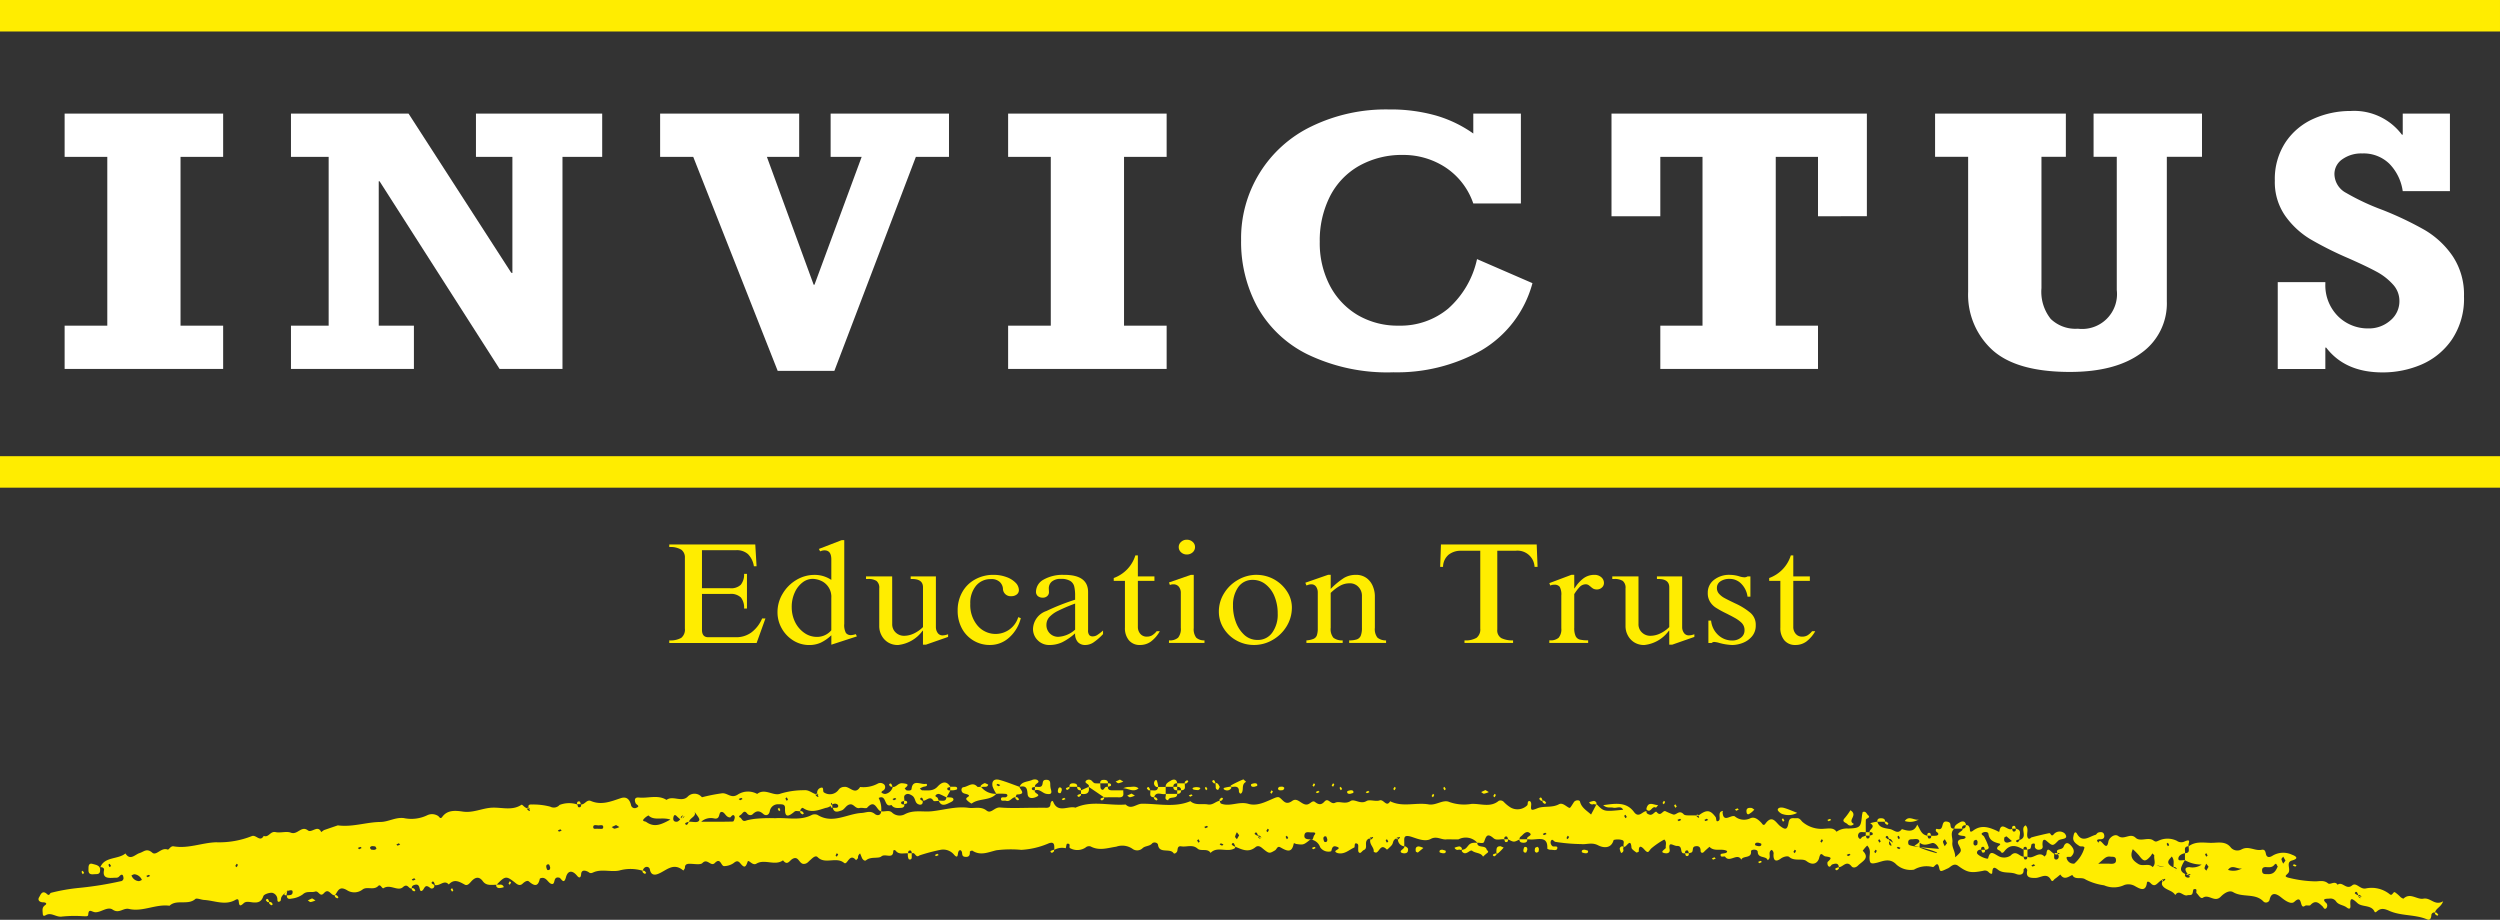
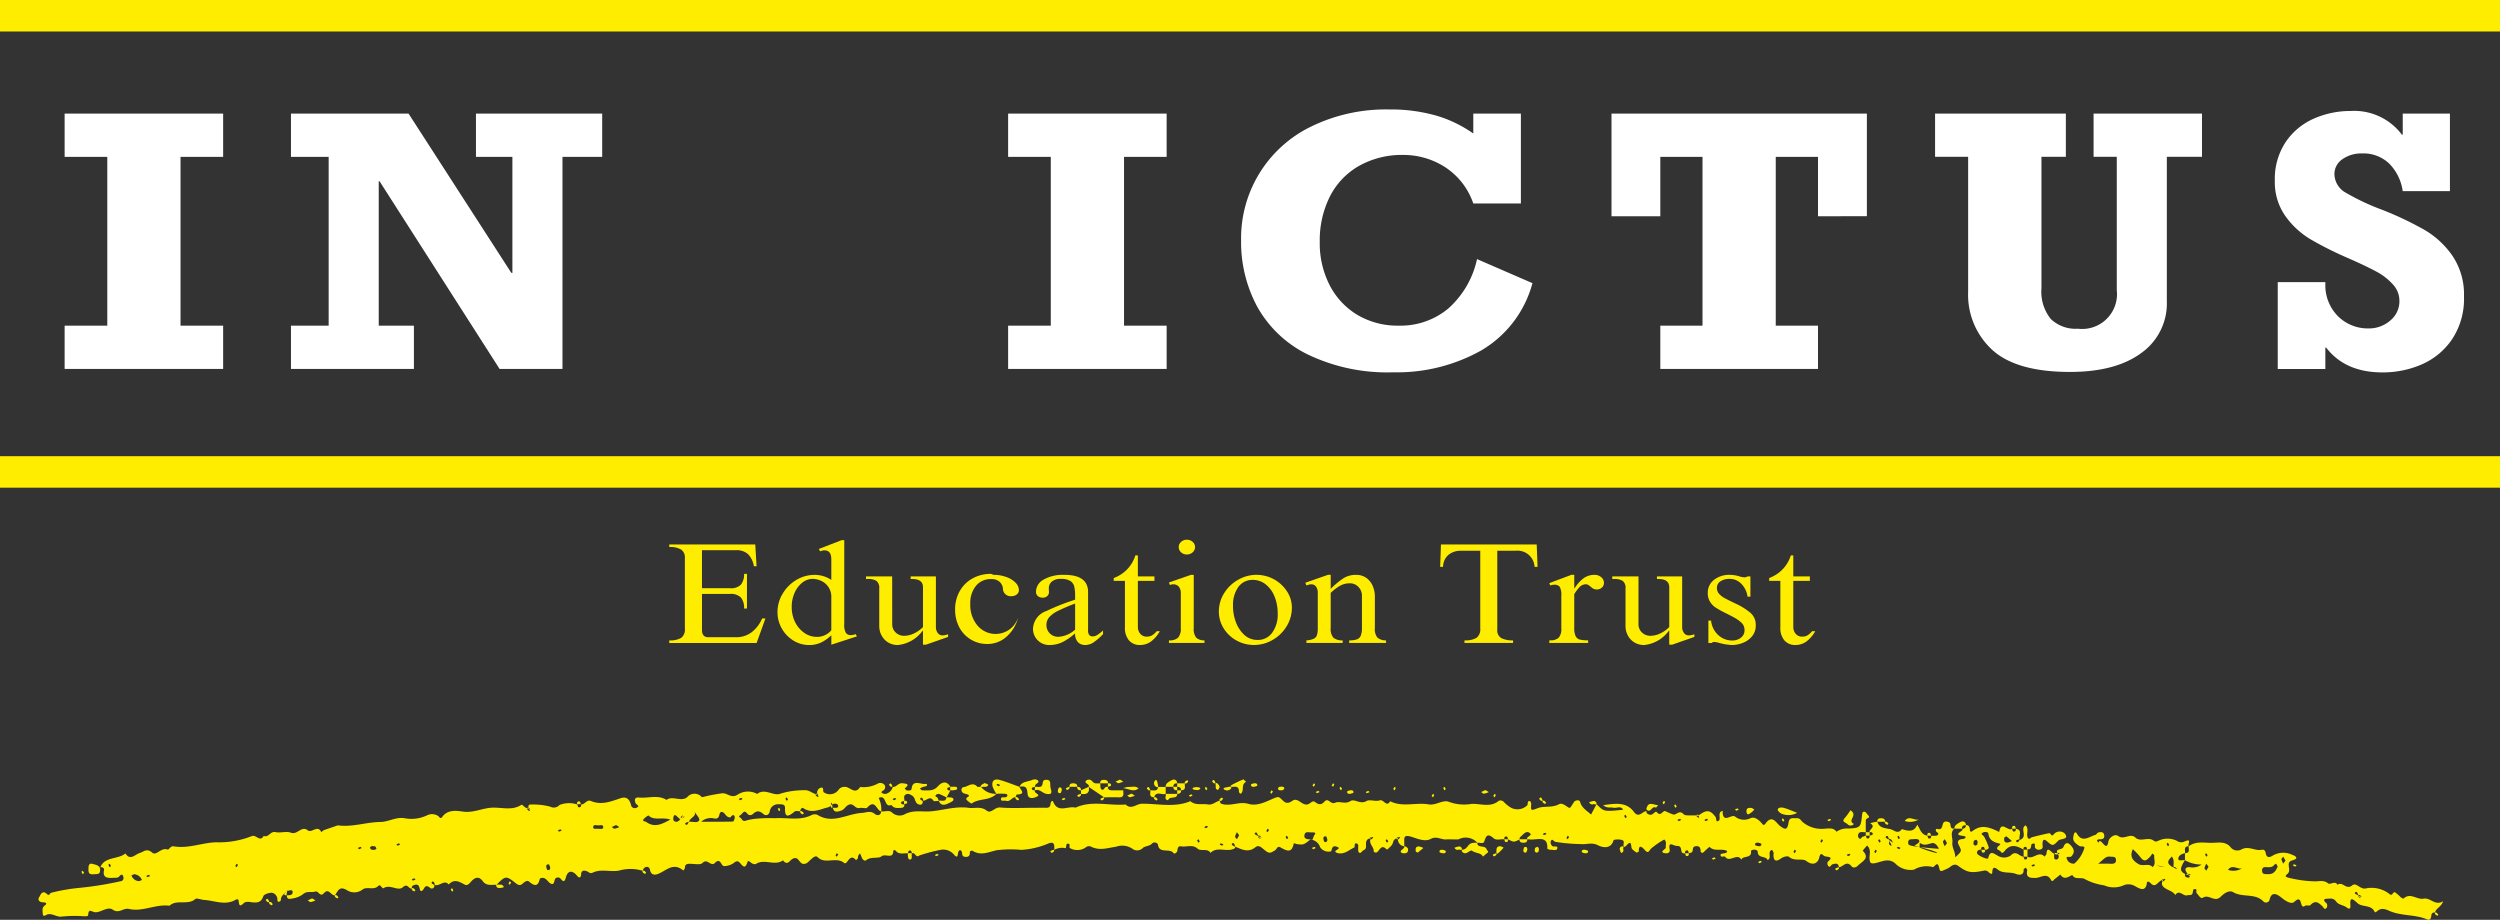
<svg xmlns="http://www.w3.org/2000/svg" id="Logo" width="348.281" height="128.142" viewBox="0 0 348.281 128.142">
  <rect x="0" y="0" width="348.281" height="128.142" fill="#333333" stroke="none" />
  <g id="Group_2574" data-name="Group 2574">
    <g id="Swish" transform="translate(5.355 108.575)">
      <path id="Path_6084" data-name="Path 6084" d="M173.535,345.311h-1.072c-.022-.476.43-.685.743-.877.351-.215.832-.208.864.391-.369-.013-.546.151-.535.486m0,0c-.015.337.166.5.535.486v-.486Zm91.645,4.624c-.061-.056-.132-.159-.175-.153a1.714,1.714,0,0,0-.36.153c.061.056.119.107.19.173l.345-.173M174.609,345.8c.8-.043.455-.6.535-.972.042.036.125.039.233-.01a.691.691,0,0,0,.244-.282c.011-.02-.1-.1-.166-.155-.1.076-.251.135-.3.235s-.054.177-.011.212h-1.07v.486c.369-.013.549.15.535.486m-.535.489c.369.013.549-.151.535-.486h-.535Zm-1.256.9c.116-.649,1.293-.072,1.256-.9h-1.607c.125.292-.313.772.351.9m-5.712-.655c.137.08.28.236.405.228a2.953,2.953,0,0,0,.669-.228c-.137-.082-.269-.164-.47-.284-.181.084-.393.185-.6.284m100.344,3.98a.574.574,0,0,0,.89-.036c-1.009-.5.663-1.166-.481-1.907a8.4,8.4,0,0,1-.79,1.092c-.521.548.194.623.381.851m-96.595-3.737c-.038.039-.042.115.015.215a.732.732,0,0,0,.313.222c.022.01.108-.094.168-.15-.081-.094-.146-.228-.259-.274s-.189-.044-.233-.01c.251-.931,1.081-.3,1.609-.481v-.976h-1.074c-.047.728-.663.414-1.072.486.081.361-.262.923.533.968m.3-1.457c.237.072.309,0,.241-.232a5.263,5.263,0,0,0-.15-.623c-.069-.15-.255-.116-.334.082a.557.557,0,0,0,.244.772m-2.471.208c-.443-.4-.98-.162-1.464-.2a2.168,2.168,0,0,0-.672.179c.721.026,1.439.626,2.137.02m1.636.274a1.866,1.866,0,0,0-.155-.374c-.089-.128-.251-.1-.315.09-.022.066.146.189.23.284Zm-14.469.493c.649.1.8-.059.613-.669a2.633,2.633,0,0,1-.078-.685c-.011-.34-.054-.606-.55-.606-.513,0-.466.306-.539.619-.132.577-.681.3-1.057.361v.486c.685-.238,1.043.4,1.61.493m3.216-.761v-.219a2.34,2.34,0,0,0-.414.141c-.139.08-.107.227.1.286.072.02.2-.133.313-.209m6.875,1.245c.871.016.571-.57.624-.974h-1.513c-.367,0-.665-.066-.633-.486a1.215,1.215,0,0,0-.244,0c-.277.049-.326.616-.678.333-.175-.144-.107-.539-.15-.823a4.019,4.019,0,0,1-.747-.013c-.141-.025-.262-.169-.371-.276a.586.586,0,0,0-.85-.085c-.369.394.575.447.358.861.716.486,1.43.976,2.144,1.46.692,0,1.378-.013,2.059,0M277.4,349.853c-.624.215-1.378-.632-1.963.222a2.383,2.383,0,0,0,1.963-.222M160.674,345.8c.015-.337-.165-.5-.535-.486q-.021.505.535.486m2.9,1.4c.072.02.208-.133.313-.209v-.218a2.308,2.308,0,0,0-.414.141c-.139.081-.107.228.1.286m-3.216-.488c.072.02.208-.135.313-.209v-.218a2.176,2.176,0,0,0-.412.139c-.141.082-.108.228.1.288m1.385-1.4c-.358.163-.714.327-1.072.486v.486c.875.149,1.235-.178,1.072-.973m-14.755.007c.291-.046.653.092.757-.3.011-.034-.251-.13-.455-.23a1.593,1.593,0,0,0-.535.306c-.15.182-.025.265.233.222m12.739-.483c-.36-.036-.7.02-.663.476h1.072c.061-.3-.139-.45-.409-.476m-1.923,1.354c.083-.013.125-.248.186-.381.022-.238-.036-.45-.351-.4-.083.013-.155.245-.181.384-.043.232.033.447.345.4m8.762-1.607c-.135-.082-.269-.164-.47-.284-.179.083-.39.182-.6.284.135.08.28.237.4.227a2.849,2.849,0,0,0,.667-.227m-2.551-.235c-.36-.036-.7.018-.663.475h1.072c.058-.292-.139-.447-.409-.475m.832.8c.073-.291-.165-.34-.423-.324v.486c.149-.052.4-.083.423-.162m-6.681,2.019a1.721,1.721,0,0,0,.36-.155c-.061-.054-.119-.107-.19-.173l-.345.173c.061.056.134.164.175.155m21.263-2.342a1.912,1.912,0,0,0-.155-.375c-.089-.126-.251-.1-.315.092-.022.064.146.189.23.283Zm32.076.8-.19-.314c-.061.056-.177.122-.17.16a1.423,1.423,0,0,0,.17.327c.06-.053.121-.108.19-.173m40.808,2.85c-.061-.056-.134-.161-.177-.155a1.68,1.68,0,0,0-.358.155c.061.054.117.107.19.172l.345-.172m6,1.378a1.426,1.426,0,0,0,.168.327c.061-.056.117-.108.19-.173-.062-.1-.125-.209-.19-.314-.061.053-.179.12-.168.159m-48.433-3.407c.011-.039-.109-.108-.17-.159l-.19.312.19.173a1.425,1.425,0,0,0,.17-.325m43.847,2.664a2.979,2.979,0,0,0,.754-.622c-.159-.1-.287-.228-.432-.241-.351-.03-.682.013-.664.467.007.23.08.5.342.4M198.2,346.283c.148-.056.407-.092.421-.171.052-.283-.184-.352-.439-.312-.153.023-.409.087-.423.163-.054.291.18.343.441.32m6.324-.813c.011-.038-.108-.1-.168-.16-.065.105-.13.212-.19.314l.19.173a1.583,1.583,0,0,0,.168-.327m-4.011.724a1.679,1.679,0,0,0,.358-.153c-.06-.056-.117-.108-.19-.173-.11.054-.229.114-.343.173.056.053.132.159.175.153m31.505,1.546c.123-.1.539.238.459-.218a.459.459,0,0,0-.351-.248,2.768,2.768,0,0,0-.656.186.441.441,0,0,0,.548.281m-14.533-1.7-.47-.284c-.179.085-.39.182-.6.284.137.08.28.238.407.228a3.1,3.1,0,0,0,.667-.228m7.5,1.215c-.04.039-.043.115.011.212a.723.723,0,0,0,.311.222c.018.01.109-.094.17-.149-.083-.1-.148-.228-.259-.274s-.19-.049-.233-.01a1.646,1.646,0,0,0-.152-.374c-.089-.126-.251-.1-.315.092-.022.064.146.189.23.283Zm17.052.159c.011-.038-.108-.1-.17-.159l-.19.314c.072.064.134.12.19.173a1.421,1.421,0,0,0,.17-.327m1.629.644c-.061-.1-.126-.21-.19-.314-.061.056-.177.12-.17.16a1.426,1.426,0,0,0,.17.327c.06-.056.118-.108.19-.173m-25.209-1.615c.011-.039-.109-.108-.168-.159-.065.1-.13.212-.192.312l.192.173a1.657,1.657,0,0,0,.168-.325m-39.031-1.393c.051.264-.1.594.325.688.04.01.145-.228.255-.414-.092-.146-.168-.374-.336-.486-.2-.136-.287-.023-.244.212m78.991,4.06a2.554,2.554,0,0,0,2.028-.174c-.656-.253-1.231-.521-1.835-.69-.3-.085-.8-.112-.878.232-.036.172.4.567.685.633m-76.835-3.587c.078-.215,0-.281-.255-.219a6.384,6.384,0,0,0-.685.138c-.166.061-.13.23.089.3a.68.68,0,0,0,.851-.222m3.218-.215c.148-.056.407-.09.421-.169.052-.284-.185-.352-.439-.314-.154.023-.409.089-.423.164-.05.286.183.338.441.318m-2.955.007c.506-.082.839.043.821.609,0,.148.2.569.43.161.251-.457-.1-1.128.578-1.468-.1-.094-.208-.189-.379-.349a17.225,17.225,0,0,0-1.7.818c-.181.115-.018.271.255.228m-5.442.394a2.675,2.675,0,0,0,.607.053c.34-.156.351-.3.092-.365a1.524,1.524,0,0,0-.7,0c-.258.06-.258.241,0,.312m64.366,2.508s.154-.185.3-.356c-.633-.007-1.321-.573-1.609.4-.021.071-.04.182,0,.225.582.577.75-.631,1.307-.265m-62.486-2.6c-.06-.1-.125-.208-.19-.314-.06.056-.175.122-.168.16a1.487,1.487,0,0,0,.168.327l.19-.173m-2.066.9c-.061-.056-.132-.161-.175-.155a1.7,1.7,0,0,0-.36.155c.061.054.119.107.192.172l.344-.172m19.73-1.543c.011-.039-.109-.105-.168-.161-.065.1-.13.212-.192.314l.192.172a1.487,1.487,0,0,0,.168-.325m-2.4,1.209a1.686,1.686,0,0,0,.358-.153c-.06-.056-.118-.108-.19-.173-.11.054-.229.114-.344.173.06.053.132.159.176.153m3.5-.57c-.061-.1-.125-.208-.19-.314-.061.056-.175.122-.168.16a1.416,1.416,0,0,0,.168.327c.061-.053.119-.108.19-.173m-3.775-.639c.011-.039-.109-.105-.168-.161-.065.1-.13.212-.192.314l.192.172a1.483,1.483,0,0,0,.168-.325m-6.061,1.3c.065-.105.13-.212.19-.314-.07-.066-.132-.12-.19-.173a1.471,1.471,0,0,0-.168.326c-.011.039.108.1.168.161m1.587-.506c.078-.007.143-.192.208-.291-.179-.283-.47-.179-.707-.166-.076,0-.219.232-.186.3.139.279.448.173.685.156m122.484,12.505c-.04.1-.007.156.07.169.025-.075.04-.128.079-.222a.816.816,0,0,0-.15.053m-14.5-3.581h0c-.029-.056-.036-.092-.056-.136-.159,0-.389-.115-.436.1a.551.551,0,0,0,.492.036m17.77,2.771a3.656,3.656,0,0,0,.463.179c-.047-.057-.092-.117-.136-.176a2.229,2.229,0,0,0-.327,0m-23.1-4.86-.018.007c.007.031.007.067.018.1Zm-.718-1.85c-.32-.066-.374.149-.356.384h.535c-.058-.133-.094-.365-.179-.384m-20.185.874H270v.486h.535Zm21.436,3.407h.535v-.974h-.535Zm-138.757-8.715c.076.81.987.542,1.356.317.5-.3-.573-.434-.329-.851-.262.016-.5-.033-.423-.324.02-.08.275-.11.423-.163-.072-.391.54-.521.488-.729-.094-.347-.625-.343-.88-.222-.6.279-1.47.185-1.75.951.983-.2,1.043.268,1.116,1.02m130.719,4.334c-.032-.6-.513-.608-.866-.392-.311.192-.767.4-.741.877H283.4c-.015-.335.161-.494.535-.485m-149.994-5.639c-.02.066.148.19.23.284h.241a1.749,1.749,0,0,0-.154-.374c-.091-.132-.251-.1-.317.09m-43.122,2.332c-.318-.066-.372.15-.354.385H91c-.058-.133-.091-.365-.181-.385m52.155-1.569c.158-.026.416-.079.434-.156.076-.3-.171-.337-.434-.327-.177.007-.352,0-.524,0v.486a2.791,2.791,0,0,0,.524,0m135.955,5.951c-.32-.066-.375.149-.356.384h.535c-.058-.135-.09-.365-.179-.384m-6.241-1.35a.744.744,0,0,0,.311.222c.022.01.109-.1.17-.151-.083-.094-.148-.224-.259-.273s-.193-.049-.233-.01c.058-.294-.141-.447-.407-.476-.358-.036-.7.02-.663.476h1.07c-.043.039-.043.113.011.212m-136.246-2.811c.072-.291-.165-.34-.423-.324v.486c.146-.053.405-.082.423-.163m2.258-.324c0-.007,0-.01-.007-.016a.645.645,0,0,1-.112.016Zm46.623,4.865h0s0,0,0,0h0m92.151,1.585c.007,0,.015,0,.022,0a.048.048,0,0,0-.022,0m-72.852-1.25c-.04.135.025.192.172.154a1.393,1.393,0,0,1-.022-.218.715.715,0,0,0-.15.064m-68.063,2.58c.029.143.087.378.174.394.329.068.369-.158.358-.394-.007-.161,0-.32,0-.476h-.533a2.478,2.478,0,0,0,0,.476m176.315,1.467h0m16.611-.238c.114.059.233.117.344.173l.192-.173a1.616,1.616,0,0,0-.36-.153c-.043-.01-.114.1-.175.153m20.321,6.853c-.061.056-.15.161-.168.151a.719.719,0,0,1-.313-.218c-.054-.1-.054-.173-.011-.212a.4.4,0,0,0-.521.384c-.029.358-.164.744-.573.57-1.694-.726-3.657-.457-5.315-1.209-.618-.281-1.117-.4-1.64.039-.174.146-.313.242-.378.1-.441-1.007-1.734-.61-2.382-1.2-.671-.613-1.09-.956-.987.315.029.333-.051.652-.53.278-.45-.345-1.143-.332-1.482-.854a.926.926,0,0,0-.9-.371c-.623.026-1.13.023-.387.69a.594.594,0,0,1-.043.628c-.295.292-.409-.112-.535-.228-.522-.486-.992-.959-1.7-.181-.116.128-.571-.031-.739.089-.848.616-.251-1.715-1.49-.557-.441.411-1.228-.112-1.806-.582-.492-.4-1.388-1.014-1.658.34a.519.519,0,0,1-.828.222c-1.121-1.227-2.925-.532-4.225-1.314-.627-.38-1.424.3-1.739.623-.862.874-1.658-.408-2.476.139-.338.225-.611-.378-.882-.626-.17-.153.223-.695-.4-.547-.117.026-.1.424-.2.626-.139.268-.466.14-.7.215-.579.186-1.108-.877-1.683-.033-.4-.711-1.5-.682-1.844-1.444a.75.75,0,0,1,.067-.483.224.224,0,0,0,.159-.007.7.7,0,0,0,.244-.284c.011-.02-.1-.1-.324.069.054-.148-.092-.089-.146.01-.011.02,0,.026,0,.043-.611.243-.9,1.166-1.569.458-.157-.169-.5-.384-.537-.057-.177,1.358-1.059.775-1.649.457a1.78,1.78,0,0,0-1.491-.164,3.389,3.389,0,0,1-2.822.046,8.057,8.057,0,0,1-2.565-.8c-.595-.443-1.5.12-1.862-.646-.568.271-1.144.756-1.668-.056-.251.2-.492.424-.761.6-.154.105-.331.532-.55.135-.573-1.048-1.417-.287-2.11-.264-.9.03-1.4-.109-1.191-1.046.025-.118-.136-.264-.208-.4-.1.094-.305.2-.3.283.076.821-.646.78-1.047.613-.75-.309-1.583-.068-2.3-.443-.354-.186-.976-.971-1.02.258-.011.337-.39.066-.522-.087a.7.7,0,0,0-.721-.174c-1.73.343-2.218.258-3.511-.69-.616-.454-1.054.189-1.413.348-.944.427-1.094.576-1.22-.033-.237-1.157-.66-.062-.9-.146a3.451,3.451,0,0,0-2.619.368,2.956,2.956,0,0,1-2.448-.715c-.911-.967-1.9-.458-2.656-.266-.922.232-1.058.12-1.087-.645-.021-.539.262-1.125-.323-1.735a5.043,5.043,0,0,0-.624.729c1.061,1.046-.087,1.473-.662,2.062-.271.274-.671.381-.9.1-.71-.89-1.18.115-1.765.128-.05-.616-.464-.539-.909-.391-.2.064-.266.484-.544.25-.137-.114-.192-.524-.083-.619.62-.553.47-.639-.327-.746-.405-.056-.635-.816-.879.206-.139.593-.754,1.219-1.77.443-.577-.44-1.668.084-2.4-.572-.2-.176-.774-.064-1.184.232-.8.585-1.036.121-1.007-.593a.6.6,0,0,0-.259-.629.763.763,0,0,0-.184.146c-.289.388.181.962-.372,1.291-.183-.632-1.356-.205-1.381-1.146-.011-.44-.969-.376-.936-.085.114,1.043-1.168.56-1.347,1.171-.542-1.032-1.64.471-2.249-.409-.112-.159-.747.205-.629-.351.022-.1.459-.1.689-.179s.269-.255.1-.33c-.743-.319-1.708.171-2.35-.534-.251.228-.521.444-.75.688-.277.3-.492.087-.488-.108.007-.53-.251-.762-.786-.639-.409.1-.222.545-.4.782-.079.105-.291.122-.441.178-.058-.135-.094-.37-.181-.386-.318-.064-.372.151-.354.386-.886.162-.186-1.045-1.108-1.018-.539.013-1.263-.772-1.041.493.073.424-.24.58-.634.519-.683-.109-.305-.356-.061-.575.061-.054.164-.127.157-.176-.061-.378.19-.8-.211-1.158a11.1,11.1,0,0,0-1.752,1.191c-.463.394-.405.9-1.029.2-.539-.61-.793-.477-.765.281a.542.542,0,0,1-.345.14c-.255-.212-.663-.447-.681-.695-.114-1.58-.824.291-1.1-.173-.069-.3.2-.733-.192-.867a2.214,2.214,0,0,0-1.188-.013c-.336,1.252-1.446,1.116-2.168.741-.878-.46-1.629-.079-2.361-.169a24.934,24.934,0,0,1-3.6-.311c-.248-.069-.463-.6-.653,0a.691.691,0,0,0,.255.6c.193.148.8-.146.664.347-.1.345-.62.13-.951.153-.143.01-.43-.112-.43-.163.112-1.973-1.522-1.112-2.513-1.285a1.421,1.421,0,0,0-.264,0c-.251-.417.81-.489.333-.881-.394-.32-.765.016-1.047.312-.159.166-.439.274-.36.568-.8.417-.8.417-1.607,0-.058-.135-.094-.37-.179-.386-.32-.064-.374.151-.356.386-.5-.079-1.081.208-1.5-.161-.9-.788-1.05-.225-1.3.48-.123.353-.629.108-.951.166a2.156,2.156,0,0,0-2.612-.488c-.061.03-1.566-.01-1.671.007-.734.1-1.363-.529-2.231-.052-.75.411-1.835-.03-2.556-.271-1.262-.424-1.116.128-1.112.811v.48a.994.994,0,0,1-.893-.977c.022-.007.029.01.058,0a.712.712,0,0,0,.244-.284c.011-.02-.1-.1-.32.069.054-.148-.094-.089-.148.01-.013.025,0,.031,0,.054-.476.2-.468.489-.568.757s-.4.483-.622.715a.646.646,0,0,1-.175.117c-.864-.916-1,.271-1.493.414a.514.514,0,0,1-.347-.139c.1-.593-.638-.963-.463-1.705a.228.228,0,0,0,.146-.006.7.7,0,0,0,.244-.284c.011-.02-.1-.1-.318.069.052-.148-.094-.089-.148.01-.015.023,0,.028,0,.048-1.009.376-.132,1.353-.814,1.641-.217.09-.406.434-.56.407-.284-.046-.233-.365-.244-.6-.015-.281.132-.7-.313-.728-.259-.016-.128.532-.233.576-.718.32-1.312.966-2.232.8-.15-.026-.365-.121-.405-.231-.089-.235,1.059-.444.069-.715-.611-.166-.55.646-.671.678a1.4,1.4,0,0,1-1.508-.56,1.592,1.592,0,0,0-1.137-1.048c.165-.061.186-.481.322-.646.378-.443-.193-.378-.423-.378-.369,0-.9-.192-.962.407-.04.356.127.578.863.555-.969.772-.976.8-1.992.649-.161-.023-.331-.215-.371-.007-.262,1.34-1,.954-1.844.476-.434-.248-.5.269-.743.414-.814.475-.81.5-1.826-.34-.3-.248-.615-.342-.911-.094-1,.824-1.906.3-2.943-.125h.117a1.741,1.741,0,0,0-.154-.375c-.09-.128-.251-.1-.316.091-.022.066.148.19.353.284.117.082.157.205.114.235-1.018.721-2.468-.329-3.418.685-.414-.7-1.343-.176-1.806-.593-.707-.635-1.517-.2-2.263-.32-.506-.081-.506.274-.557.606-.036.251-.409.509-.524.343-.506-.751-2,.117-2.171-1.155-.047-.352-.624-.437-.824-.2-.36.417-.954.31-1.325.659a1.086,1.086,0,0,1-1.41.089,2.5,2.5,0,0,0-2.251-.3c-1.215.179-2.372.612-3.577-.03a.72.72,0,0,0-.718.159,2.07,2.07,0,0,1-2.174.062c-.175-.146.2-.669-.387-.6-.09.01-.128.407-.19.629a2.195,2.195,0,0,0-1.591.225c-.013-.542.123-1.3-.9-.858a11.11,11.11,0,0,1-3.706.858,15.82,15.82,0,0,0-3.456.056c-1.162.269-2.211.808-3.363.051a.518.518,0,0,0-.347.141c.042.483-.1.811-.71.716-.464-.071-.294-.488-.428-.742-.183-.347-.412-.112-.473.1-.1.343-.025,1-.62.31a1.964,1.964,0,0,0-1.858-.635,24.07,24.07,0,0,0-2.939.782c-.531.427-.571-.527-1.027-.289-.058-.135-.092-.37-.179-.386-.32-.064-.374.151-.356.386-.58-.072-1.254.222-1.714-.343-.137-.169-.36-.16-.363.056-.029,1.138-1.123.258-1.65.708-.416.355-1.475-.02-2.131.537-.19.161-.466-.074-.575-.315-.089-.209-.172-.421-.259-.633a.658.658,0,0,0-.293.6c-.011.12-.177.228-.273.342-.926-1.119-1.2.767-1.669.373-1.1-.913-2.634.263-3.686-.8-.32-.322-.758.179-1.074.45-.244.209-.412.486-.846.493-.685.01-.71-1.168-1.564-.708-.439.235-.718,1.012-1.336.209-1.137.821-2.561-.235-3.709.466-.564.342-1.1-.669-1.224-.271-.277.845-.485.864-1.009.228-.345-.417-.567-.342-.973-.016a2.435,2.435,0,0,1-1.271.4c-.474.036-.485-1.275-1.316-.434-.56.568-1.041-.723-1.73.007-.273.287-1.173.1-1.788.1-.416,0-.646.127-.646.544,0,.135-.139.268-.219.4-1.446-1.233-2.43.087-3.606.495-.466.164-.929.092-1.06-.655-.081-.458-.8-.547-1,.194.041-.036.121-.039.233.008s.171.184.258.274c-.061.056-.152.159-.17.151-.114-.059-.262-.121-.311-.222s-.054-.177-.015-.215a5.8,5.8,0,0,0-3.288-.026c-1.18.225-2.482-.261-3.61.263-.459.212-.515-.01-.781-.13-.421-.192-.859-.225-.895.391-.027.447-.244.591-.558.2-.689-.844-1.311-.71-1.551.2-.3,1.138-.66.132-.926.066-.943-.228-.477.992-1.063.87-.459-.094-.631-.759-1.2-.844-.145-.023-.439.056-.454.123-.237,1.082-.707,1.082-1.517.376-.237-.208-.629.068-.895.319-.282.268-.595.2-.9-.049-1.385-1.1-1.461-1.089-2.723.2-.676-.029-1.4.183-1.9-.5-.56-.764-1.124-.536-1.656.069-.215.24-.508.593-.85.408-.772-.414-1.479-.864-2.243-.026-.664-.757-1.273.352-2.045.046h.118a1.777,1.777,0,0,0-.154-.376c-.09-.126-.251-.1-.316.092-.022.066.148.189.352.284a.358.358,0,0,1-.513.462c-.841-.726-.8.2-1.188.376-.491.219-.076-1.082-.991-.835-.259.068-.459.192-.4.482.043-.035.125-.038.233.01s.172.182.259.274c-.062.056-.152.159-.17.15-.114-.058-.262-.12-.311-.222s-.054-.172-.011-.212c-.43.2-.557-.785-1.253-.156s-1.773-.47-2.684.136c-.222.148-.427-.639-.747-.309-.642.662-1.564.023-2.189.5a1.87,1.87,0,0,1-2.157.1c-1.115-.675-1.284.16-1.686.7.043-.036.123-.039.233.01s.174.182.259.274c-.06.054-.15.16-.168.15-.114-.059-.262-.121-.313-.222s-.052-.176-.011-.212c-.558.1-.842-1.069-1.531-.3-.571.642-.729-.378-1.242-.212-.535.176-1.155-.133-1.7.381a3.306,3.306,0,0,1-1.553.594c-.284.054-.694.133-.68-.453.421-.023.859.02.8-.545-.011-.13-.125-.255-.7-.061.062-.174-.079-.03-.233.189-.477.388-.607.573-.664.788-.04.146-.018.361-.119.434-.383.274-.409-.1-.4-.265a.939.939,0,0,0-.725-.893c-.4-.041-1.137.2-1.231.467-.258.757-.681.953-1.486.867-.409-.041-.926-.2-1.262.125-.582.56-.619.222-.683-.264-.022-.163-.049-.437-.474-.2-1.417.811-2.91.084-4.358,0-.374-.023-1.03-.294-1.206-.135-1.038.93-2.618,0-3.6.943-1.93-.261-3.747.89-5.645.447-.812-.189-1.367.708-2.281.092-.7-.476-1.62.394-2.4.368-.521-.02-.944-.613-1.005.365-.018.268-.438.186-.692.189a17.266,17.266,0,0,0-2.932.043c-.837.154-1.5-.656-2.3-.183-.4.235-.4-.107-.414-.287-.018-.384-.125-.792.316-1.1.416-.286-.025-.411-.19-.407-.626.01-.866-.358-.615-.729.148-.222.392-1.073,1.081-.431.369.342.376-.128.573-.171a26.122,26.122,0,0,1,3.984-.69,47.247,47.247,0,0,0,5.705-.92.426.426,0,0,0,.394-.512c-.059-.5-.285-.5-.587-.159-.2.235-.463.176-.718.189-.851.056-1.643.072-1.4-1.079.049-.228-.181-.437-.517-.381.587-1.513,2.478-1.07,3.5-1.93.667,1.063,1.358.13,1.963-.049s.987-.731,1.777-.056c.573.49,1.237-.785,2.139-.434.171.069.394-.529.831-.453,2.032.36,3.927-.5,5.935-.563a12.338,12.338,0,0,0,4.935-.851c.606-.287,1.166.9,1.683-.039.71.281.9-.695,1.658-.526.674.151,1.511-.159,2.113.076.947.368,1.461-1.033,2.382-.317.539.417,1.385-.841,1.855.238.127-.091.251-.186.381-.276l1.934-.662c2.023.279,3.95-.45,5.938-.473,1.126-.013,2.07-.682,3.265-.539a5.088,5.088,0,0,0,3.284-.411,1.541,1.541,0,0,1,1.5.125c.155.113.3.485.561.12.717-1,1.858-.89,2.86-.741,1.45.215,2.692-.475,4.069-.544,1.361-.069,2.806.457,4.1-.4.134-.089.338.332.815.5a.178.178,0,0,0,.007.148.738.738,0,0,0,.311.222c.022.01.108-.1-.074-.29.161.049.1-.085-.011-.133-.015-.007-.018,0-.029,0-.155-.45.128-.516.455-.489a9.322,9.322,0,0,1,2.543.3,1.057,1.057,0,0,0,1.3-.242,3.689,3.689,0,0,1,2.466-.066c.056.133.092.368.179.384.32.066.372-.149.354-.384.539.026.772-.734,1.372-.48,1.488.632,2.806.046,4.172-.4.888-.287,1.246.307,1.406.943a.528.528,0,0,0,.757.4c.6-.248-.022-.417-.11-.632-.17-.407-.194-.857.463-.793,1.276.132,2.63-.43,3.84.327.889-.662,2.1.388,2.945-.447a1.313,1.313,0,0,1,1.824-.085c.073.046.15.174.186.161a23.769,23.769,0,0,1,2.684-.535c.824-.163,1.327.8,2.3.156a2.629,2.629,0,0,1,2.688-.08c1.1-.864,2.272.371,3.261-.043a10.978,10.978,0,0,1,3.259-.473c.628-.072,1,.314,1.643.56a.166.166,0,0,0,.011.167.717.717,0,0,0,.313.219c.022.01.107-.1-.076-.291.161.049.1-.085-.011-.133-.007,0-.007,0-.015,0a.7.7,0,0,1,.539-.881c.405-.1.172.514.369.655a1.481,1.481,0,0,0,2.05-.36.951.951,0,0,1,.792-.4c.743-.127,1.472,1.21,2.207.01a4.153,4.153,0,0,0,2.444-.46.766.766,0,0,1,.951.163.555.555,0,0,1-.229.817c-.2.13-.259.251-.083.335a.732.732,0,0,0,.47.109,1.321,1.321,0,0,0,.994-.963c.539.033.725-.58,1.361-.518.813.08.936.212.3.71.094.1.177.261.287.281.248.043.644.056.671-.2.159-1.416,1.3-.562,1.977-.708.179-.039.255.222.08.311-.141.067-.32.067-.47.123a4.112,4.112,0,0,0-.43.212c.114.092.229.258.343.258.758,0,1.522.146,2.135-.529.531-.587,1.224-.922,1.781.056-.148.052-.407.085-.423.162-.072.291.165.34.423.324-.179.326-.36.649-.535.974-.338-.163-.667-.345-1.019-.475a.534.534,0,0,0-.43.1c-.3.278.161.3.219.47.047.13.1.261.159.388-.259,0-.687.089-.75-.013-.47-.739-.884-.084-1.4,0a1.613,1.613,0,0,0-.146-.358c-.091-.126-.251-.1-.317.092-.022.064.148.189.353.283.083.6-.416.619-.747.384-.362-.256-.259-.841-.739-1.137-.317-.192-.588-.32-.9-.125-.349.222-.112.585-.175.877-.148.052-.407.085-.425.162-.07.291.166.34.425.324.06.3-.141.46-.407.477-.506.036-1.05.107-1.381-.4-1.1.437-.613-1.516-1.783-.975a3.426,3.426,0,0,1,.354,1.869c-.663-.092-.808-1.8-1.96-.509-.139.156-.7-.043-1.027.036-.624.15-.81-.6-1.367-.5s-.732.715-1.195.854c-.412.126-1,.411-1.2-.375.014,0,.014.007.029,0,.295-.02.754.09.732-.288-.014-.225-.43-.43-.826-.179-.1-.391-.222-.215-.146.007a.228.228,0,0,1-.011.137,1.482,1.482,0,0,1-.765.333c-1.054.328-2.081.759-3.155.01-.11-.079-.427.176-.369.463.043-.036.125-.039.233.008s.171.184.258.274c-.061.056-.15.161-.168.151-.116-.059-.262-.122-.313-.219s-.054-.177-.011-.212c-.266,0-.634-.1-.779.015-.792.659-1.41,1.025-1.356-.43.022-.616-.43-.561-.875-.564a1.154,1.154,0,0,0-1.253.976c-.123.6-.593.649-.9.374-.611-.548-1.012-.43-1.522.071a.535.535,0,0,1-.7-.1c-.481-.652-.654.013-.947.169-.215.115-.269.274-.1.333.32.11.28.716.966.414a8.663,8.663,0,0,1,1.565-.248,20.228,20.228,0,0,1,2.39-.049c1.707-.117,3.484.4,5.12-.463a.988.988,0,0,1,.779,0c2.117,1.317,4.1-.153,6.135-.268.662-.038,1.206-.384,1.849.138.326.264.839.248.89-.368.506.091,1.1-.231,1.518.179a1.54,1.54,0,0,0,1.708.261c1.244-.695,2.551-.317,3.821-.447,1.707-.177,3.377-.721,5.13-.479.833.113,1.7-.255,2.513.388.62.489,1.094-.5,1.866-.434,1.593.133,3.209.04,4.812.04.535,0,1.068-.013,1.6,0,.452.013.6-.182.618-.571.007-.16.233-.616.387-.238.667,1.615,2.088.48,3.093.793,2.261-1.049,4.666-.245,6.994-.44.765.779,1.5-.1,2.247-.108,2.249-.029,4.57.575,6.763-.358.7.632,1.616.314,2.426.454.71.123,1.081-.417,1.654-.509-.04-.039-.042-.113.011-.215s.2-.156.3-.235c.061.056.176.138.165.154-.063.1-.132.238-.244.283s-.19.049-.233.01c.061.138.087.36.2.4,1.244.476,2.475-.358,3.811.033,1.233.366,2.457-.315,3.6-.8.262-.112.544-.2.721-.082.537.357.821,1.162,1.783.467.7-.5,1.195.427,1.887.509.589.072.859-.681,1.293-.347.535.413.893.4,1.309-.064.553-.609.844.477,1.5.159.582-.281,1.36.274,2.131-.235.546-.358,1.369.519,2.225,0,.43-.261,1.278.108,1.819-.087.593-.213.935,1.027,1.479.117,1.716.87,3.592.13,5.348.437,1.068.186,2.006-.731,2.9-.33a6.142,6.142,0,0,0,3.068.265c1.263-.071,2.648.552,3.807-.431a.626.626,0,0,1,.71.158,4.809,4.809,0,0,0,.973.788,1.933,1.933,0,0,0,2.283-.32c.128-.133-.011-.567.266-.593.242-.023.311.3.289.539-.071.775-.015.821.888.457.853-.347,2-.026,2.959-.542.5-.271.933.225,1.372.453.208.11.211.056.725-.751.2-.315.788-.351.857-.071.212.851.944,1.245,1.54,1.792.268-.5.515-.977.766-1.45,1.023,1.056,1.023,1.056,3.7.783-.323-.617-.915-.174-1.363-.284-.4-.1-.88.123-1.415-.356,1.7-.23,3.216-.5,4.293.953.678.913,1.166-.11,1.746-.12-.06.3.148.4.41.488.485.161.81-.6,1.007-.358.589.715.819-.271,1.217-.123a9.233,9.233,0,0,0,1.1.465c.448.1.806-.716,1.45-.028.233.246,1,.094,1.786.169,0,.033-.018.049,0,.091a.725.725,0,0,0,.313.222c.022.01.107-.094-.076-.289.1.03.1-.007.072-.053,1.1-.821,1.6-.764,2.343.238.123.163.036.626.255.589.416-.069.3-.489.295-.785,0-.248.015-.509.284-.606.326-.121.132-.013.143.163.1,1.519,1.2.258,1.7.547a2,2,0,0,0,2.135.278c.614-.3,1.137.173,1.565.616.118.125.282.506.552.135.983-1.357,1.468-.128,2.079.332.732.552.993.516,1.159-.509.128-.8.66-.557,1.13-.6.437-.039.589.32.823.532a4.062,4.062,0,0,0,3.053.934c.591-.021,1.26-.185,1.672.424a2.513,2.513,0,0,1,1.622-.448c1.68-.059,1.77-.184,1.927-1.817a4.379,4.379,0,0,1,.1-.477c.456-.186.537.258.736.424.466.394-.291.421-.3.675-.021.563-.007,1.132-.007,1.7-.381.062-.9-.208-1.063.353a.545.545,0,0,0,.072.437c.291.375.358-.089.542-.144.15-.046.3-.107.448-.159.058.133.092.368.179.384.32.066.374-.15.356-.384.146-.053.405-.085.423-.163.072-.291-.165-.34-.423-.324-.108-.4.965-.736.074-1.238a4.9,4.9,0,0,1,1-.222c.24.831.933.887,1.737,1.023.595.1,1.086.824,1.683.01.86.274,1.7.483,2.135-.619.43.632.531,1.39,1.414,1.536.058.133.094.368.179.385.32.066.374-.15.356-.385a2.639,2.639,0,0,0,.775-.016c.278-.089.293-.3.027-.473s-.168-.511.015-.457c1.092.324.443-1.15,1.339-1.02.313.046.485.146.517.388.04.327.045.636.544.6-.645.582-.186,1.267-.264,1.9-.094.762.434,1.3.387,2.093.973-.88.936-.864.47-1.771-.2-.388-.083-.736.549-.772.459-.026.638-.388.092-.443-1.708-.169.367-.747-.165-1.005.369.013.549-.15.535-.484.336-.056.452.136.537.381.073.212-.067.788.468.385,1.134-.858,2.213-.489,3.3.007.186.085.347.225.372.079.244-1.529,1.26.094,1.756-.363.058.135.092.37.179.386.32.064.375-.151.356-.386.973.215.412.9.515,1.468a2.121,2.121,0,0,0-.394.133c-.139.082-.107.228.1.287.07.02.208-.135.311-.317,1.235-.407-.027-1.6.841-2.037.477.491.1,1.086.244,1.61.061.222.251.394.5.1.054-.066,2.493-.639,2.576-.623.2.035.226.531.564.192a1.064,1.064,0,0,1,1.592-.115c.611.864-.613.632-.936.966-.75.778-.779.775-1.625.043-.237-.205-.427-.235-.528.031a1.867,1.867,0,0,0-.014.724c.014.3-.161.42-.456.46a.555.555,0,0,1-.618-.31c-.1-.2.206-.719-.416-.495-.136.049-.1.434-.215.626-.065.1-.287.12-.441.179-.058-.133-.094-.368-.179-.384-.32-.066-.374.15-.356.384-.933-.577-1.83-.831-2.631.189-.121.156-.343.424-.539.079-.128-.228-.721-.219-.416-.672.1-.143.615-.361.161-.47-.839-.2-1.356-.522-1.463-1.35-.032-.255-.454-.279-.669-.2-.6.245-.029.407.08.619a8.815,8.815,0,0,1,.627,1.436c.061.208-.183.42-.512.368-.058-.133-.094-.368-.181-.384-.318-.066-.372.149-.354.384-.531-.039-.681.414-.506.6.369.4,1.439.777,1.479.609.277-1.14.685-.736,1.4-.335a1.66,1.66,0,0,0,1.733-.049c.785-.825,1.2.131,1.786.144.058.133.094.368.179.384.32.066.374-.15.356-.384.8.471,1.6-.887,2.4-.007.094-.118.251-.232.266-.356.125-1.2.542-.3,1.1-.02a.332.332,0,0,0-.022.122c.022.268-.1.685.316.665.248-.013.474-.391.2-.751.43-.09.237-.2-.007-.133a.265.265,0,0,1-.051,0c-.311-.738.651-.343.87-.92.072-.192.347-.811.922-.238.553.555.689,1.07.114,1.631-.157.153-.824-.178-.577.365a.971.971,0,0,0,1.019.616,4.556,4.556,0,0,0,1.421-2.237c-.141-.272-.517-.094-.692-.209-.488-.322-1.023-.662-.848-1.345a1.8,1.8,0,0,1,.119-.44c.1-.184.251-.158.369.054.75,1.334,1.7.411,2.572.173.152-.041.233-.269.385-.319.336-.112.729-.117.828.278.079.306.029.646-.492.649-.38,0-.714.068-.282.481.289-.961,1.1,1.549,1.374-.176.074-.457.828-1.146,1.378-.749.833.6,1.64-.5,2.415.235.652.619,1.748-.151,2.47.374.354.258.441.143.784.007a2.943,2.943,0,0,1,2.48.043,1.054,1.054,0,0,0,1.126.077c1.088-.471.291.489.549.678-.8.043-.456.6-.535.976-.517.087-.965.388-.918.821.033.307.6.1.918.153a4.013,4.013,0,0,0-.333.555c-.2.46-.521.954.394,1.388-.014,0-.036.007-.04.013-.1.264.108.437.352.466.215.026.445-.077.15-.3.416-.121.233-.2-.025-.177-.033,0-.07,0-.11,0-.381-.511-.546-.971.237-.981a2.155,2.155,0,0,0,1.7-.361,4.592,4.592,0,0,1-2.327-.6v-.974c.8-.043.456-.6.535-.976.893-.685,1.967-.5,2.986-.473s2.142-.332,2.9.692a1.206,1.206,0,0,0,1.446.232c1-.553,1.866.238,2.795.049.441-.092.542.189.613.557.112.568.539.525.958.245a2.88,2.88,0,0,1,2.7-.11c.165.056,1.231.45-.018.795-.875.245-.19,1.135-.466,1.651-.2.381-.933.573.2.8a16.312,16.312,0,0,0,3.536.457c.576-.013,1.191-.192,1.75.278.305.253.961-.43,1.325.2.682-.539,1.2.775,2.023.09.582-.486,1.085.545,1.862.427a4.023,4.023,0,0,1,3.37.787c.393.335.47-.4.74-.264a5.076,5.076,0,0,1,.772.665,1.177,1.177,0,0,0,.409.228c.942-.91,1.871.166,2.778,0,1.037-.189,1.574,1.053,2.755.358-.3.848-1.068,1-1.126,1.6.043-.036.123-.039.233.01a2.482,2.482,0,0,1,.23.289M289.7,353.084a1.916,1.916,0,0,0,.66-.222l-.754-.655c-.085.049-.284.105-.3.187-.052.3-.078.662.393.69m-155.287-6.068.192.174c.11-.056.229-.115.343-.174-.061-.054-.132-.16-.175-.153a1.791,1.791,0,0,0-.36.153m-14.927-.071c.06.1.125.208.19.312.061-.056.175-.12.168-.159a1.417,1.417,0,0,0-.168-.327c-.061.052-.119.108-.19.174m-93.941,9.391c-.061-.1-.126-.209-.192-.314-.06.056-.175.12-.168.159a1.481,1.481,0,0,0,.168.327l.192-.173m4.3,1.95a1.264,1.264,0,0,0-1.016-.793c-.141-.013-.291.1-.437.155a1.171,1.171,0,0,0,1,.8c.139.013.293-.1.455-.159m1.141-.558c-.062-.056-.134-.159-.176-.153a1.7,1.7,0,0,0-.36.153l.19.173c.112-.057.229-.117.345-.173m12.226-1.546c.011-.039-.109-.107-.168-.159-.065.1-.13.212-.192.314l.192.173a1.5,1.5,0,0,0,.168-.327m17.249-2.35c-.061-.056-.134-.159-.175-.153a1.692,1.692,0,0,0-.36.153l.19.173c.112-.056.229-.114.345-.173m2.067.062c-.064-.1-.128-.284-.212-.291-.237-.016-.546-.123-.685.156-.033.066.116.294.186.3.24.013.531.117.71-.166m3.3-.549c-.061-.054-.119-.107-.192-.172l-.343.172c.061.056.132.161.175.155a2.1,2.1,0,0,0,.36-.155m2.142,4.869-.192-.173c-.11.054-.229.113-.343.173.061.056.132.159.175.153a1.9,1.9,0,0,0,.36-.153M86.716,356.5c-.06-.135-.1-.37-.186-.381-.316-.049-.387.166-.343.4.025.14.1.371.179.385.317.046.372-.166.351-.4m1.609-5.107-.192-.173c-.11.056-.229.114-.344.173.061.056.132.159.176.155a1.725,1.725,0,0,0,.36-.155m5.778-.4c.074-.5-.421-.3-.691-.315-.24-.016-.642-.122-.685.153-.078.506.429.258.678.325.255-.029.658.112.7-.162m2.26-.082-.47-.283-.6.283c.135.082.278.238.4.228a2.711,2.711,0,0,0,.667-.228m7.106-1.043c-1.186-.394-2.265.208-3.055-.577a2.213,2.213,0,0,0-.7.557c-.172.294.233.238.389.35,1.18.854,2.187.3,3.37-.33m1.367-.039a5.886,5.886,0,0,1-.5-.447c-.32-.325-.419.013-.448.161-.065.3-.025.632.434.629.139,0,.291-.076.517-.343m.107-.13c.09-.12.192-.265.305-.45-.1.076-.251.133-.3.235s-.049.176,0,.215m.474-.3c.007-.016-.07-.048-.264.287.009,0,.009,0,.02,0a.706.706,0,0,0,.244-.287m.6.78a2.291,2.291,0,0,0-.412.14c-.141.082-.109.228.1.287.073.02.2-.135.313-.427m1.454-.2c.132-.268-.423-.813-.667-1.233.351.708-.6.816-.757,1.432.5-.056,1.217.222,1.424-.2m4.952-.43c-.007-.18-.165-.483-.466-.148-.058.062-.125.167-.186.167-.6,0-.707-.718-1.141-.761-.557-.052-.109,1.119-1.1.9a1.985,1.985,0,0,0-1.779.463c1.79,0,3.107.013,4.423-.026.1,0,.255-.394.244-.6m.56-2.538.19.174.345-.174c-.061-.054-.134-.16-.177-.153a1.793,1.793,0,0,0-.358.153m13.858,7.719c-.072-.066-.132-.122-.19-.172a1.336,1.336,0,0,0-.168.325c-.011.039.107.108.168.159.061-.1.125-.212.19-.312m50.353-1.794a1.471,1.471,0,0,0-.168-.325c-.061.054-.119.107-.19.173.06.1.125.208.19.312.06-.054.179-.12.168-.159m1.17-2.032c-.061-.054-.132-.159-.175-.153a1.783,1.783,0,0,0-.36.153l.192.174c.114-.056.23-.115.344-.174m2.146,2.436a1.769,1.769,0,0,0-.358-.153c-.043-.01-.116.1-.177.153.116.059.233.118.345.173.073-.064.128-.12.19-.173m2.186-1.278c-.132-.179-.222-.3-.313-.427a2.367,2.367,0,0,0-.251.606c-.013.115.163.245.251.37.112-.192.219-.386.313-.549m2.641.2c.007.03-.014.039,0,.076a.749.749,0,0,0,.313.222c.022.007.058-.075-.317-.3m.488.145c-.083-.1-.146-.228-.259-.274s-.193-.049-.237-.01a1.755,1.755,0,0,0-.154-.371c-.091-.128-.251-.1-.317.09-.014.046.076.125.384.284h.083c-.007.01.007.033,0,.046l.5.235m1.016-1.1c.011-.039-.109-.108-.168-.161-.065.105-.13.212-.192.314l.192.173a1.486,1.486,0,0,0,.168-.325m2.7,1.127c-.061-.1-.126-.209-.192-.312-.06.056-.175.12-.168.159a1.482,1.482,0,0,0,.168.327l.192-.174m5.436.164c-.061-.135-.1-.37-.186-.383-.313-.048-.389.167-.345.4.025.139.1.371.179.384.317.049.374-.162.353-.4m8.5.322c-.06-.1-.125-.208-.19-.312-.061.054-.175.12-.168.159a1.4,1.4,0,0,0,.168.325c.061-.054.119-.107.19-.172m22.051-1.043c-.06-.056-.117-.108-.19-.173-.11.056-.229.114-.343.173.06.056.132.159.175.153a1.854,1.854,0,0,0,.358-.153m3.14.417c-.07-.066-.132-.12-.19-.173a1.407,1.407,0,0,0-.168.325c-.011.039.107.105.168.161.061-.108.127-.212.19-.314m8.039-2.781-.19-.314c-.062.056-.177.122-.17.161a1.4,1.4,0,0,0,.17.325c.056-.056.117-.107.19-.173m7.578.414c-.061-.056-.132-.159-.175-.153a1.713,1.713,0,0,0-.36.153l.192.173c.11-.056.23-.114.344-.173m3.755,0c-.062-.056-.119-.108-.192-.173-.11.054-.229.113-.343.173.061.056.132.159.175.153a1.875,1.875,0,0,0,.36-.153m7.4,3.336c-.015-.076-.273-.115-.421-.171-.26-.02-.494.033-.441.317.015.076.269.14.425.163.253.043.49-.026.438-.309m4.83.964c.011-.039-.108-.1-.17-.159l-.19.312c.072.066.134.121.19.174a1.422,1.422,0,0,0,.17-.327m3.75-1.46c.011-.039-.109-.105-.168-.159-.065.1-.13.212-.192.312.072.066.134.122.192.172a1.486,1.486,0,0,0,.168-.325m3.85,2.032c-.061-.056-.134-.161-.175-.155a1.7,1.7,0,0,0-.36.155c.061.054.119.107.19.172.116-.059.229-.115.345-.172m3.653-.572c.011-.039-.108-.1-.17-.159-.064.1-.128.212-.19.312.072.066.134.121.19.174a1.422,1.422,0,0,0,.17-.327m.559-1.308c-.06-.1-.125-.208-.19-.312-.061.054-.175.12-.168.159a1.415,1.415,0,0,0,.168.325c.058-.054.119-.107.19-.172m.987-.312h.163a1.863,1.863,0,0,0-.155-.376c-.089-.127-.251-.1-.316.092-.013.039.065.113.309.284m.155.256c.034.258-.087.568.322.655.036.007.087-.182-.322-.655m.58.242c-.092-.146-.168-.375-.336-.485s-.248-.052-.255.087c.15.105.336.228.591.4m.6-.828a1.359,1.359,0,0,0,.168.327c.061-.056.175-.121.168-.161a1.4,1.4,0,0,0-.168-.325c-.061.056-.179.12-.168.159m.434,1.546a1.685,1.685,0,0,0-.36-.153c-.043-.01-.114.1-.175.153.116.059.233.118.345.173l.19-.173m5.34.13c-.134-.388-.568-.918-.973-.8-.625.173-1.132.4-1.687-.052,0,.184-.047.46-.029.6-.229-.056-.445-.112-.718-.177.125-.11.732-.434.685-.649-.09-.434-.689-.253-1.085-.256-.473-.007-.508.335-.448.636.032.156.17.279,1.569.45.007.041.018.074.04.084a16.938,16.938,0,0,0,2.289.747c.2.049.365-.169-2.307-.828.613.068,1.45.15,2.663.246m1.133-.8c-.094-.163-.2-.355-.313-.547-.09.123-.262.253-.251.368a2.308,2.308,0,0,0,.251.606c.091-.12.179-.245.313-.427m4.227.166c.014-.215.13-.478-.183-.642-.1.059-.313.118-.32.189-.018.215-.136.5.174.624.074.031.325-.1.329-.171m8.057,2.942-.192-.173c-.11.054-.229.113-.344.173.061.056.132.159.176.153a2.107,2.107,0,0,0,.36-.153m11.25-.854c-.069-.43-.463-.33-.8-.373-.646-.087-.89.383-1.669.986.85,0,1.267-.023,1.68.007.513.033.871-.075.786-.619m5.346-.506c.014-.093-.179-.215-.275-.322a2.856,2.856,0,0,1-.244.388c-.729.815-.949.788-1.613-.1a9.5,9.5,0,0,0-.86-.871c-.445,1.022-.069,1.533.757,2.055.66.417,1.479-.179,2,.443.524-.473.159-1.063.233-1.592m1.41,1.582c-.311-.072-.663-.153-1.112-.248a3.157,3.157,0,0,0,1.112.248m.485-2.9c.061-.056.177-.12.17-.159a1.423,1.423,0,0,0-.17-.327c-.06.056-.175.122-.168.161a1.476,1.476,0,0,0,.168.325m1.128,3.356c.007,0,.021-.01-.116-.059a1.219,1.219,0,0,0,.116.059m.168-.151c-.083-.093-.146-.228-.259-.273s-.193-.049-.233-.01c-.069-.46.161-.953-.262-1.49-.43.494-.918.9.141,1.486.038,0,.078,0,.117,0-.011.01.007.043,0,.057.144.072.295.148.491.225m3.894-2.07a1.4,1.4,0,0,0,.168.325c.061-.054.176-.12.168-.159a1.338,1.338,0,0,0-.168-.325c-.061.054-.175.12-.168.159m.481,1.728c-.134-.179-.222-.3-.313-.427a2.305,2.305,0,0,0-.251.606c-.014.115.161.245.251.37.109-.194.219-.386.313-.549m4.675.219c-.624.215-1.378-.632-1.963.222a2.368,2.368,0,0,0,1.963-.222m4.968-.265c-.17-.13-.159-.6-.488-.205s-.75.32-1.168.3c-.508-.016-.562.292-.519.612.056.43.448.355.784.372.863.039,1.135-.5,1.39-1.083m1.076-.808c-.094-.163-.2-.355-.313-.549-.089.125-.262.255-.251.37a2.359,2.359,0,0,0,.251.606c.09-.123.18-.248.313-.427m10.145,4.946c.007.03-.015.039,0,.076a.757.757,0,0,0,.311.222c.018.007.054-.072-.314-.3m.484.148c-.083-.1-.148-.228-.259-.274s-.193-.049-.237-.01a1.675,1.675,0,0,0-.155-.371c-.089-.128-.25-.1-.315.09-.014.046.074.125.384.284h.083c-.007.01.007.033,0,.046.132.061.295.14.5.235m-.492-.288h0m-137.725-7.95c-.036.105,0,.154.083.164a1.159,1.159,0,0,1,.069-.222.758.758,0,0,0-.152.057m-82.462-4.046c.061.1.126.208.19.314.062-.056.177-.122.17-.161a1.4,1.4,0,0,0-.17-.325l-.19.173m22.432-1.148c.34.864.991.549,1.538.271.2-.1.692-.294.448-.606-.128-.166-.6-.112-.915-.155-.047.731-.667.419-1.072.489m-14.782.973a2.426,2.426,0,0,1-.063-.463,1.269,1.269,0,0,1-.159.143c-.043.158-.114.33.222.32M246.743,349.3a.2.2,0,0,0-.087-.082c-.179-.077-.248-.01-.23.115.083.007.163.007.244.02a.631.631,0,0,1,.072-.052M49.867,360c-.04.058-.083.117-.121.183-.127.205-.011.248.244.235H50a2.315,2.315,0,0,1,.107-.6c-.1.067-.157.123-.237.185M83.706,348.24c-.127-.046-.19-.013-.2.061a1.018,1.018,0,0,0,.244.075c-.025-.059-.022-.092-.04-.136m40.211-1.946c-.128-.053-.2-.026-.222.038a2.571,2.571,0,0,0,.248.1.653.653,0,0,1-.025-.133m162.7,7.783h-.535c.058.133.092.368.179.384.32.066.374-.149.356-.384m-93.429-.4a1.68,1.68,0,0,0-.358.153c.061.056.117.108.19.173.112-.056.229-.114.345-.173-.058-.056-.134-.159-.177-.153m-52.878,1.128c.061.054.132.159.175.153a1.786,1.786,0,0,0,.36-.153l-.192-.174c-.11.056-.23.115-.344.174m73.053-1.2a2.755,2.755,0,0,0-.656.186.452.452,0,0,0,.553.281c.121-.108.537.238.459-.219a.46.46,0,0,0-.356-.248m-132.44,5.181c-.011.039.107.108.168.161.065-.1.128-.212.19-.313l-.19-.173a1.336,1.336,0,0,0-.168.325m130.138-4.711c-.262-.02-.5.033-.441.318.014.076.268.141.423.164.255.039.491-.026.437-.314-.011-.076-.273-.11-.419-.169m-3.747.231c.014.079.217.13.277.163.273-.228.521-.434.772-.642a1.882,1.882,0,0,0-.664-.219c-.463.036-.437.394-.385.7m-1.578-.715c-.033.371-.481.46-.528.718-.033.176.3.278.564.258.463-.036.466-.33.456-.639-.1-.215-.485-.412-.492-.337M79.713,358.941c-.167.013-.459-.039-.477.01-.105.26.107.437.351.465a2.2,2.2,0,0,0,.674-.126.465.465,0,0,0-.548-.348m-56.579-1.452c.4-.043.89.089.886-.547.073-.682-.586-.764-1.074-.9-.438-.125-.541.219-.541.56,0,.46-.1.973.729.887m121.909-11c.179.2-.584.3-.291.646.188.219.654.544.7.5,1-.762,2.56-.358,3.427-1.358a2.538,2.538,0,0,1-2.142-.976c-.175,0-.441.069-.51-.01-.667-.739-1.294,0-1.916.066-.326.03-.394.524-.121.762.211.19.674.167.85.366m3.839-.205a4.618,4.618,0,0,1-.521-1.015c-.168-.749.222-1.127.973-.918.94.26,1.846.636,2.764.957.11.417,1,1.046-.36,1.073-.061,0-.117.248-.175.384.043-.034.121-.038.233.01s.172.184.259.274c-.061.056-.15.159-.168.15-.116-.057-.262-.12-.313-.222s-.054-.173-.011-.212c-.531-.031-.725.688-1.345.493-.228-.071-.644.105-.683-.173-.063-.489.454-.225.691-.335.3-.141.237-.409-.036-.453a8.632,8.632,0,0,0-1.307-.013m.539-1.221a1.792,1.792,0,0,0-.36-.153c-.042-.01-.114.1-.176.153.116.059.233.118.345.173l.19-.173M52.953,361.135c.137.081.28.237.407.227a2.836,2.836,0,0,0,.667-.227c-.137-.082-.269-.164-.47-.284-.181.084-.392.182-.6.284M72.862,359.6l.19.312c.061-.056.177-.12.17-.16a1.425,1.425,0,0,0-.17-.327c-.06.056-.118.108-.19.174M21.795,357.31c-.061-.1-.125-.208-.19-.312-.061.054-.175.12-.168.159a1.4,1.4,0,0,0,.168.325c.058-.054.117-.107.19-.173m26.035,4.075c-.112-.048-.2-.048-.237-.01a1.743,1.743,0,0,0-.155-.371c-.089-.127-.251-.1-.314.092-.022.064.146.189.229.283h.237c-.04.039-.043.115.011.212a.71.71,0,0,0,.311.222c.022.01.108-.094.17-.149-.079-.1-.141-.228-.251-.278m144.994-8.709a1.62,1.62,0,0,0-.2-.061c.085.067.15.08.2.061m29.352.414c.36.036.7-.018.665-.475h-1.074c-.058.3.141.45.409.475m22.819,1.856c.32.066.374-.149.356-.384h-.535c.058.133.09.368.179.384m20.943,1.989c.072.02.208-.135.313-.209v-.218a2.317,2.317,0,0,0-.414.139c-.139.082-.1.228.1.288m-47.8-2.234c-.139.082-.107.228.1.288.072.02.208-.135.313-.209v-.218a2.292,2.292,0,0,0-.414.139m-61.526-.2c.072.02.208-.133.313-.209v-.218a2.454,2.454,0,0,0-.414.139c-.143.082-.107.228.1.288m98.742,1.128a1.687,1.687,0,0,0-.358.153c.06.056.118.108.19.173.11-.054.23-.113.344-.173-.056-.056-.128-.162-.176-.153M214.71,353.4c-.262.271-.454.692-.976.672,0,.082-.036.185.007.238.555.718,1.108-.334,1.432-.082.47.366,1.224.238,1.506.815a6.287,6.287,0,0,1,.568-.5c.338-.238-.022-.343-.073-.523-.175-.635-1.3-.116-1.3-.92-.418.01-.819-.054-1.166.3m5.1-.4c.32.066.374-.15.356-.384h-.535c.058.133.091.368.179.384m2.684.685c-.083.013-.154.245-.179.384-.043.232.029.447.343.4.083-.013.127-.248.188-.381.022-.238-.04-.45-.353-.4m26.073,1.607c.061.056.134.161.177.155a1.706,1.706,0,0,0,.358-.155c-.061-.054-.118-.107-.19-.173l-.345.173m-24.318-1.633c-.1.059-.313.117-.32.189-.018.215-.136.5.171.623.073.03.324-.1.331-.169.015-.215.132-.48-.183-.642m-5.705.675c-.015.231.06.355.251.215a6.412,6.412,0,0,0,.763-.78c-.139-.061-.28-.12-.423-.185-.609-.02-.568.363-.591.751m12.347-.261c-.262-.02-.5.033-.441.318.015.076.269.141.423.164.255.039.491-.026.437-.314-.011-.076-.273-.11-.419-.169m5.1-.47a.42.42,0,0,0-.269.32,2.121,2.121,0,0,0,.2.6.4.4,0,0,0,.309-.5c-.119-.107.259-.489-.244-.414" transform="translate(-15.431 -344.271)" fill="#ffed00" />
    </g>
    <g id="Name_2" data-name="Name 2" transform="translate(93.237 75.19)">
      <path id="Path_6085" data-name="Path 6085" d="M280.792,243.553h-.376a3.03,3.03,0,0,0-.817-1.689,2.327,2.327,0,0,0-1.649-.552h-4.765v5.3H277.1a1.938,1.938,0,0,0,1.49-.48,2.268,2.268,0,0,0,.463-1.518h.4v4.829h-.4a2.281,2.281,0,0,0-.441-1.537,1.993,1.993,0,0,0-1.555-.5h-3.869v5.013c0,.68.291,1.018.875,1.018h3.869a3.542,3.542,0,0,0,2.133-.664,4.71,4.71,0,0,0,1.5-1.951h.463l-1.229,3.416H268.629v-.361a3.037,3.037,0,0,0,1.663-.348,1.472,1.472,0,0,0,.513-1.308V242.39a1.318,1.318,0,0,0-.513-1.156,2.965,2.965,0,0,0-1.663-.361v-.355h11.982Z" transform="translate(-268.629 -239.854)" fill="#ffed00" />
      <path id="Path_6086" data-name="Path 6086" d="M321.375,238.6V250.27a2.276,2.276,0,0,0,.232,1.262.851.851,0,0,0,.716.3,2.467,2.467,0,0,0,.658-.138l.152.315-3.558,1.157v-1.314a5.647,5.647,0,0,1-1.475,1.032,3.848,3.848,0,0,1-1.605.329,4.151,4.151,0,0,1-2.2-.618,4.649,4.649,0,0,1-1.62-1.682,4.531,4.531,0,0,1-.6-2.28,4.92,4.92,0,0,1,.716-2.569,5.417,5.417,0,0,1,1.9-1.912,4.884,4.884,0,0,1,2.553-.71,4.18,4.18,0,0,1,1.186.164,4.5,4.5,0,0,1,1.143.532v-2.852q0-1.261-.947-1.262a1.276,1.276,0,0,0-.289.033,1.991,1.991,0,0,0-.325.105l-.174-.335,3.167-1.222Zm-7.318,9.31a4.679,4.679,0,0,0,.47,2.109,3.959,3.959,0,0,0,1.28,1.5,3.015,3.015,0,0,0,1.764.559,2.577,2.577,0,0,0,2-.92V246.65a2.433,2.433,0,0,0-1.518-2.425,3.034,3.034,0,0,0-1.077-.23,2.317,2.317,0,0,0-1.439.519,3.632,3.632,0,0,0-1.077,1.419,4.748,4.748,0,0,0-.405,1.978" transform="translate(-296.996 -238.542)" fill="#ffed00" />
      <path id="Path_6087" data-name="Path 6087" d="M351.259,261.258a1.546,1.546,0,0,0,.484,1.176,1.653,1.653,0,0,0,1.186.46,3.174,3.174,0,0,0,1.324-.309,4.588,4.588,0,0,0,1.294-.907V256.14q0-1.156-1.5-1.157h-.217v-.361h3.514v7.116a1.375,1.375,0,0,0,.231.729.8.8,0,0,0,.738.368,2.279,2.279,0,0,0,.73-.158v.374l-3.08,1.078h-.42v-1.951H355.5a4.858,4.858,0,0,1-3.427,2,2.558,2.558,0,0,1-1.432-.388,2.52,2.52,0,0,1-.889-.992,2.7,2.7,0,0,1-.3-1.222V256.3a1.214,1.214,0,0,0-.383-1.051,2.123,2.123,0,0,0-1.2-.269h-.26v-.361h3.644Z" transform="translate(-320.199 -249.51)" fill="#ffed00" />
-       <path id="Path_6088" data-name="Path 6088" d="M389.414,253.935a5.017,5.017,0,0,1,1.757.3,3.307,3.307,0,0,1,1.287.788,1.492,1.492,0,0,1,.47,1.045.751.751,0,0,1-.3.6,1.171,1.171,0,0,1-.752.237,1.063,1.063,0,0,1-1.171-1.078,1.442,1.442,0,0,0-.441-.9,1.657,1.657,0,0,0-1.229-.4,2.6,2.6,0,0,0-2.09.94,3.756,3.756,0,0,0-.788,2.5,4.424,4.424,0,0,0,.969,2.989,3.3,3.3,0,0,0,5.712-1.13l.354.138a5.287,5.287,0,0,1-1.62,2.707,3.921,3.921,0,0,1-2.668,1.032,4.363,4.363,0,0,1-3.927-2.326,5.176,5.176,0,0,1-.579-2.47,5.1,5.1,0,0,1,.637-2.562,4.534,4.534,0,0,1,1.779-1.767,5.2,5.2,0,0,1,2.6-.644" transform="translate(-344.22 -249.04)" fill="#ffed00" />
+       <path id="Path_6088" data-name="Path 6088" d="M389.414,253.935a5.017,5.017,0,0,1,1.757.3,3.307,3.307,0,0,1,1.287.788,1.492,1.492,0,0,1,.47,1.045.751.751,0,0,1-.3.6,1.171,1.171,0,0,1-.752.237,1.063,1.063,0,0,1-1.171-1.078,1.442,1.442,0,0,0-.441-.9,1.657,1.657,0,0,0-1.229-.4,2.6,2.6,0,0,0-2.09.94,3.756,3.756,0,0,0-.788,2.5,4.424,4.424,0,0,0,.969,2.989,3.3,3.3,0,0,0,5.712-1.13a5.287,5.287,0,0,1-1.62,2.707,3.921,3.921,0,0,1-2.668,1.032,4.363,4.363,0,0,1-3.927-2.326,5.176,5.176,0,0,1-.579-2.47,5.1,5.1,0,0,1,.637-2.562,4.534,4.534,0,0,1,1.779-1.767,5.2,5.2,0,0,1,2.6-.644" transform="translate(-344.22 -249.04)" fill="#ffed00" />
      <path id="Path_6089" data-name="Path 6089" d="M418.993,253.934q3.3,0,3.3,2.4v5.289a1.027,1.027,0,0,0,.174.71.625.625,0,0,0,.463.171,1.139,1.139,0,0,0,.607-.171,6.68,6.68,0,0,0,.839-.644v.5A7.987,7.987,0,0,1,423,263.376a2.1,2.1,0,0,1-1.106.329,1.359,1.359,0,0,1-1.027-.407,1.722,1.722,0,0,1-.383-1.216,8.1,8.1,0,0,1-1.786,1.235,4.168,4.168,0,0,1-1.793.388,2.212,2.212,0,0,1-1.627-.657,2.189,2.189,0,0,1-.658-1.6,2.728,2.728,0,0,1,1.866-2.477,31.247,31.247,0,0,1,4-1.577v-.559a5.4,5.4,0,0,0-.123-1.281,1.261,1.261,0,0,0-.55-.769,2.354,2.354,0,0,0-1.3-.289,1.853,1.853,0,0,0-1.28.381,1.231,1.231,0,0,0-.412.94l.022.519a.725.725,0,0,1-.246.559.88.88,0,0,1-.614.217,1.053,1.053,0,0,1-.687-.217.769.769,0,0,1-.26-.617,1.954,1.954,0,0,1,1.034-1.669,5.376,5.376,0,0,1,2.928-.67m-2.509,6.991a1.621,1.621,0,0,0,1.649,1.636,3.8,3.8,0,0,0,2.35-1v-3.633a23.326,23.326,0,0,0-2.379,1.012,4.1,4.1,0,0,0-1.229.887,1.643,1.643,0,0,0-.39,1.1" transform="translate(-363.946 -249.039)" fill="#ffed00" />
      <path id="Path_6090" data-name="Path 6090" d="M450.045,245.33h.347v2.93H452.7v.624h-2.307v6.432a1.441,1.441,0,0,0,.325.926,1.131,1.131,0,0,0,.933.408,1.429,1.429,0,0,0,.694-.164,2.505,2.505,0,0,0,.665-.591h.441a4.7,4.7,0,0,1-1.237,1.439,2.546,2.546,0,0,1-1.533.479,1.922,1.922,0,0,1-1.533-.65,2.62,2.62,0,0,1-.557-1.767v-6.511H447.03v-.4a4.947,4.947,0,0,0,1.887-1.229,4.873,4.873,0,0,0,1.128-1.925" transform="translate(-385.11 -243.149)" fill="#ffed00" />
      <path id="Path_6091" data-name="Path 6091" d="M471.68,238.414a1.18,1.18,0,0,1,.817.3.93.93,0,0,1,.333.716.965.965,0,0,1-.333.742,1.19,1.19,0,0,1-.817.3,1.144,1.144,0,0,1-.788-.3.959.959,0,0,1-.333-.742.924.924,0,0,1,.333-.716,1.135,1.135,0,0,1,.788-.3m.969,12.306a1.947,1.947,0,0,0,.347,1.34,1.632,1.632,0,0,0,1.15.374v.361H469.2v-.361a1.751,1.751,0,0,0,1.273-.374,1.96,1.96,0,0,0,.376-1.38v-4.836a1.367,1.367,0,0,0-.268-.874.958.958,0,0,0-.81-.342.993.993,0,0,0-.441.1l-.13-.361,3.052-1.058h.4Z" transform="translate(-399.584 -238.414)" fill="#ffed00" />
      <path id="Path_6092" data-name="Path 6092" d="M494.486,253.934a5.051,5.051,0,0,1,4.23,2.313,4.065,4.065,0,0,1,.673,2.24,4.972,4.972,0,0,1-.723,2.6,5.419,5.419,0,0,1-1.945,1.905,5.1,5.1,0,0,1-2.6.71,4.979,4.979,0,0,1-2.459-.631,4.827,4.827,0,0,1-1.786-1.7,4.368,4.368,0,0,1-.658-2.333,4.742,4.742,0,0,1,.723-2.53,5.328,5.328,0,0,1,1.945-1.879,5.135,5.135,0,0,1,2.6-.7m-3.3,4.317a6.417,6.417,0,0,0,.4,2.267,4.58,4.58,0,0,0,1.178,1.787,2.667,2.667,0,0,0,1.851.7A2.417,2.417,0,0,0,496.641,262a4.276,4.276,0,0,0,.774-2.667,6.2,6.2,0,0,0-.441-2.385,4.04,4.04,0,0,0-1.237-1.689,2.826,2.826,0,0,0-1.8-.624,2.4,2.4,0,0,0-2,.979,4.26,4.26,0,0,0-.745,2.641" transform="translate(-412.652 -249.039)" fill="#ffed00" />
      <path id="Path_6093" data-name="Path 6093" d="M527.456,255.893a10.571,10.571,0,0,1,1.866-1.537,3.169,3.169,0,0,1,1.605-.42,2.433,2.433,0,0,1,1.562.473,2.655,2.655,0,0,1,.853,1.15,3.635,3.635,0,0,1,.268,1.334v4.415a1.936,1.936,0,0,0,.354,1.366,1.808,1.808,0,0,0,1.207.388v.361H530.03v-.361a3.212,3.212,0,0,0,1.07-.138.926.926,0,0,0,.542-.506,2.866,2.866,0,0,0,.166-1.11v-4.494a1.736,1.736,0,0,0-.463-1.17,1.6,1.6,0,0,0-1.272-.532,2.7,2.7,0,0,0-1.3.335,6.13,6.13,0,0,0-1.316,1.005v4.856a1.891,1.891,0,0,0,.376,1.386,1.951,1.951,0,0,0,1.294.368v.361h-5.054v-.361a3.046,3.046,0,0,0,1.005-.217.861.861,0,0,0,.455-.5,3.027,3.027,0,0,0,.123-.979v-4.974a1.408,1.408,0,0,0-.224-.795.772.772,0,0,0-.7-.342,1.129,1.129,0,0,0-.405.072c-.126.044-.21.073-.253.085l-.152-.381,3.16-1.1h.376Z" transform="translate(-435.311 -249.04)" fill="#ffed00" />
      <path id="Path_6094" data-name="Path 6094" d="M591.626,243.632h-.419a2.378,2.378,0,0,0-2.661-2.24h-2.531v10.966a1.244,1.244,0,0,0,.571,1.209,3.49,3.49,0,0,0,1.627.309v.361h-6.768v-.361a3.037,3.037,0,0,0,1.677-.355,1.472,1.472,0,0,0,.521-1.3V241.392h-2.683a2.686,2.686,0,0,0-1.728.552,2.255,2.255,0,0,0-.774,1.689h-.4l.108-3.114h13.341Z" transform="translate(-470.661 -239.854)" fill="#ffed00" />
      <path id="Path_6095" data-name="Path 6095" d="M625.353,255.814h.043a4.907,4.907,0,0,1,1.244-1.4,2.535,2.535,0,0,1,1.5-.48,1.406,1.406,0,0,1,.969.328,1.039,1.039,0,0,1,.376.808.828.828,0,0,1-.3.644,1.006,1.006,0,0,1-.672.256,1.081,1.081,0,0,1-.506-.105,2.042,2.042,0,0,1-.391-.3.632.632,0,0,1-.159-.118.736.736,0,0,0-.231-.144.616.616,0,0,0-.253-.053,1.173,1.173,0,0,0-.867.368,5.864,5.864,0,0,0-.759,1.005v4.678a2.7,2.7,0,0,0,.188,1.156.9.9,0,0,0,.585.493,4.817,4.817,0,0,0,1.164.105v.361h-5.409v-.361h.108a1.668,1.668,0,0,0,1.186-.355,1.812,1.812,0,0,0,.376-1.32v-4.553a2.242,2.242,0,0,0-.224-1.229.9.9,0,0,0-.767-.289,1.161,1.161,0,0,0-.549.118l-.13-.342,3.08-1.156h.391Z" transform="translate(-499.272 -249.04)" fill="#ffed00" />
      <path id="Path_6096" data-name="Path 6096" d="M650.8,261.258a1.546,1.546,0,0,0,.484,1.176,1.652,1.652,0,0,0,1.186.46,3.171,3.171,0,0,0,1.323-.309,4.583,4.583,0,0,0,1.294-.907V256.14q0-1.156-1.5-1.157h-.217v-.361h3.514v7.116a1.375,1.375,0,0,0,.231.729.8.8,0,0,0,.738.368,2.277,2.277,0,0,0,.73-.158v.374l-3.08,1.078h-.419v-1.951h-.043a4.858,4.858,0,0,1-3.427,2,2.558,2.558,0,0,1-1.432-.388,2.52,2.52,0,0,1-.889-.992,2.7,2.7,0,0,1-.3-1.222V256.3a1.214,1.214,0,0,0-.384-1.051,2.124,2.124,0,0,0-1.2-.269h-.26v-.361H650.8Z" transform="translate(-515.775 -249.51)" fill="#ffed00" />
      <path id="Path_6097" data-name="Path 6097" d="M688.547,253.935a4.5,4.5,0,0,1,1.294.2,2.62,2.62,0,0,0,.745.144.836.836,0,0,0,.419-.125h.4v2.819h-.4a3.158,3.158,0,0,0-.86-1.787,2.23,2.23,0,0,0-1.649-.69,2.2,2.2,0,0,0-1.266.342,1.053,1.053,0,0,0-.491.92,1.181,1.181,0,0,0,.275.788,2.742,2.742,0,0,0,.767.611q.5.276,1.555.776a9.238,9.238,0,0,1,2.082,1.3,2.164,2.164,0,0,1,.73,1.715,2.3,2.3,0,0,1-.542,1.577,3.126,3.126,0,0,1-1.295.9,4.158,4.158,0,0,1-1.439.283,7.779,7.779,0,0,1-1.778-.283,3.284,3.284,0,0,0-.68-.138.482.482,0,0,0-.4.138h-.463v-3.114h.376a3.149,3.149,0,0,0,.984,2,2.832,2.832,0,0,0,1.981.769,1.878,1.878,0,0,0,1.186-.394,1.228,1.228,0,0,0,.506-1,1.4,1.4,0,0,0-.441-1.1,4.737,4.737,0,0,0-.976-.69q-.537-.3-.716-.375c-.058-.039-.264-.144-.615-.315a13.849,13.849,0,0,1-1.265-.71,2.63,2.63,0,0,1-.788-.808,2.252,2.252,0,0,1-.318-1.242,2.218,2.218,0,0,1,.868-1.813,3.406,3.406,0,0,1,2.213-.7" transform="translate(-540.788 -249.04)" fill="#ffed00" />
      <path id="Path_6098" data-name="Path 6098" d="M713.112,245.33h.347v2.93h2.307v.624h-2.307v6.432a1.441,1.441,0,0,0,.325.926,1.131,1.131,0,0,0,.933.408,1.429,1.429,0,0,0,.694-.164,2.508,2.508,0,0,0,.665-.591h.441a4.7,4.7,0,0,1-1.237,1.439,2.545,2.545,0,0,1-1.533.479,1.922,1.922,0,0,1-1.533-.65,2.62,2.62,0,0,1-.557-1.767v-6.511H710.1v-.4a4.948,4.948,0,0,0,1.887-1.229,4.873,4.873,0,0,0,1.128-1.925" transform="translate(-556.869 -243.149)" fill="#ffed00" />
    </g>
    <rect id="Rectangle_5950" data-name="Rectangle 5950" width="348.281" height="4.387" transform="translate(0 63.552)" fill="#ffed00" />
    <g id="Name" transform="translate(9.003 15.251)">
      <path id="Path_6099" data-name="Path 6099" d="M42.083,56.2V79.717H48.02v6.025H25.936V79.717H31.88V56.2H25.936V50.17H48.02V56.2Z" transform="translate(-25.936 -49.599)" fill="#fff" />
      <path id="Path_6100" data-name="Path 6100" d="M147.638,72.384V56.2h-5.076V50.17h17.586V56.2h-5.532V85.742h-8.764L129.134,59.6h-.116V79.717h4.9v6.025H116.791V79.717h5.25V56.2h-5.25V50.17h16.378l14.3,22.162Z" transform="translate(-85.258 -49.598)" fill="#fff" />
-       <path id="Path_6101" data-name="Path 6101" d="M279.831,56.2l6.515,17.812h.116L293.035,56.2h-4.324V50.17H305.2V56.2h-4.613l-11.353,29.81h-7.9L269.57,56.2h-4.613V50.17h19.372V56.2Z" transform="translate(-181.997 -49.599)" fill="#fff" />
      <path id="Path_6102" data-name="Path 6102" d="M420.782,56.2V79.717h5.937v6.025H404.635V79.717h5.944V56.2h-5.944V50.17h22.083V56.2Z" transform="translate(-273.194 -49.599)" fill="#fff" />
      <path id="Path_6103" data-name="Path 6103" d="M498.156,66.689a17.284,17.284,0,0,1,9.856-16,23.7,23.7,0,0,1,10.724-2.333,23.185,23.185,0,0,1,6.544.841,17.416,17.416,0,0,1,5.221,2.51V48.929h6.631V61.453H530.5a9.8,9.8,0,0,0-3.955-5.079,10.693,10.693,0,0,0-5.792-1.682,12.172,12.172,0,0,0-6.168,1.525,10.19,10.19,0,0,0-4.064,4.271,13.623,13.623,0,0,0-1.41,6.308,12.785,12.785,0,0,0,1.41,6.1,10.323,10.323,0,0,0,3.89,4.113,11.011,11.011,0,0,0,5.713,1.465,10.382,10.382,0,0,0,6.884-2.379,12.815,12.815,0,0,0,4.013-6.892l7.722,3.351a15.5,15.5,0,0,1-7.151,9.382,23.955,23.955,0,0,1-12.22,3.036,25.588,25.588,0,0,1-12-2.516,16.162,16.162,0,0,1-7-6.676,19.021,19.021,0,0,1-2.22-9.093" transform="translate(-334.256 -48.358)" fill="#fff" />
      <path id="Path_6104" data-name="Path 6104" d="M675.579,64.474V56.2h-5.886V79.717h5.886v6.025H653.611V79.717h5.879V56.2h-5.879v8.279h-6.8V50.17h35.577v14.3Z" transform="translate(-431.312 -49.599)" fill="#fff" />
      <path id="Path_6105" data-name="Path 6105" d="M791.521,56.195V74.48a6.073,6.073,0,0,0,1.294,4.3,4.966,4.966,0,0,0,3.775,1.36,4.858,4.858,0,0,0,5.423-5.394V56.195h-3.232V50.17h15.105v6.025h-4.9V76.313a8.463,8.463,0,0,1-3.579,7.227q-3.574,2.622-9.914,2.622-7.44,0-10.817-3.062a10.422,10.422,0,0,1-3.37-8.095V56.195h-4.606V50.17H794.92v6.025Z" transform="translate(-516.123 -49.598)" fill="#fff" />
      <path id="Path_6106" data-name="Path 6106" d="M913.063,58.716a9.287,9.287,0,0,1,1.5-5.348,9.159,9.159,0,0,1,3.919-3.272,12.568,12.568,0,0,1,5.134-1.071,8.313,8.313,0,0,1,7.151,3.3h.116V49.386h6.573v10.8H930.88a6.833,6.833,0,0,0-1.851-3.8,5.134,5.134,0,0,0-3.8-1.445,4.53,4.53,0,0,0-2.77.815,2.483,2.483,0,0,0-1.092,2.07,3.012,3.012,0,0,0,1.612,2.6,32.481,32.481,0,0,0,5.076,2.379,46.174,46.174,0,0,1,5.85,2.779,12.222,12.222,0,0,1,3.919,3.64,9.612,9.612,0,0,1,1.591,5.631,10.185,10.185,0,0,1-1.678,6,9.863,9.863,0,0,1-4.237,3.489,13.683,13.683,0,0,1-5.445,1.1q-5.193,0-7.839-3.456H920.1v2.983h-6.631v-12.1H920.1v.263a6.09,6.09,0,0,0,1.815,4.534,5.893,5.893,0,0,0,4.18,1.649,4.5,4.5,0,0,0,3.051-1.1,3.471,3.471,0,0,0,1.273-2.727,3.367,3.367,0,0,0-.926-2.326,8.389,8.389,0,0,0-2.277-1.761q-1.353-.735-3.833-1.833a48.478,48.478,0,0,1-5.387-2.694,11.7,11.7,0,0,1-3.493-3.252,8.2,8.2,0,0,1-1.439-4.895" transform="translate(-605.154 -48.814)" fill="#fff" />
    </g>
    <rect id="Rectangle_5948" data-name="Rectangle 5948" width="348.28" height="4.388" fill="#ffed00" />
  </g>
</svg>